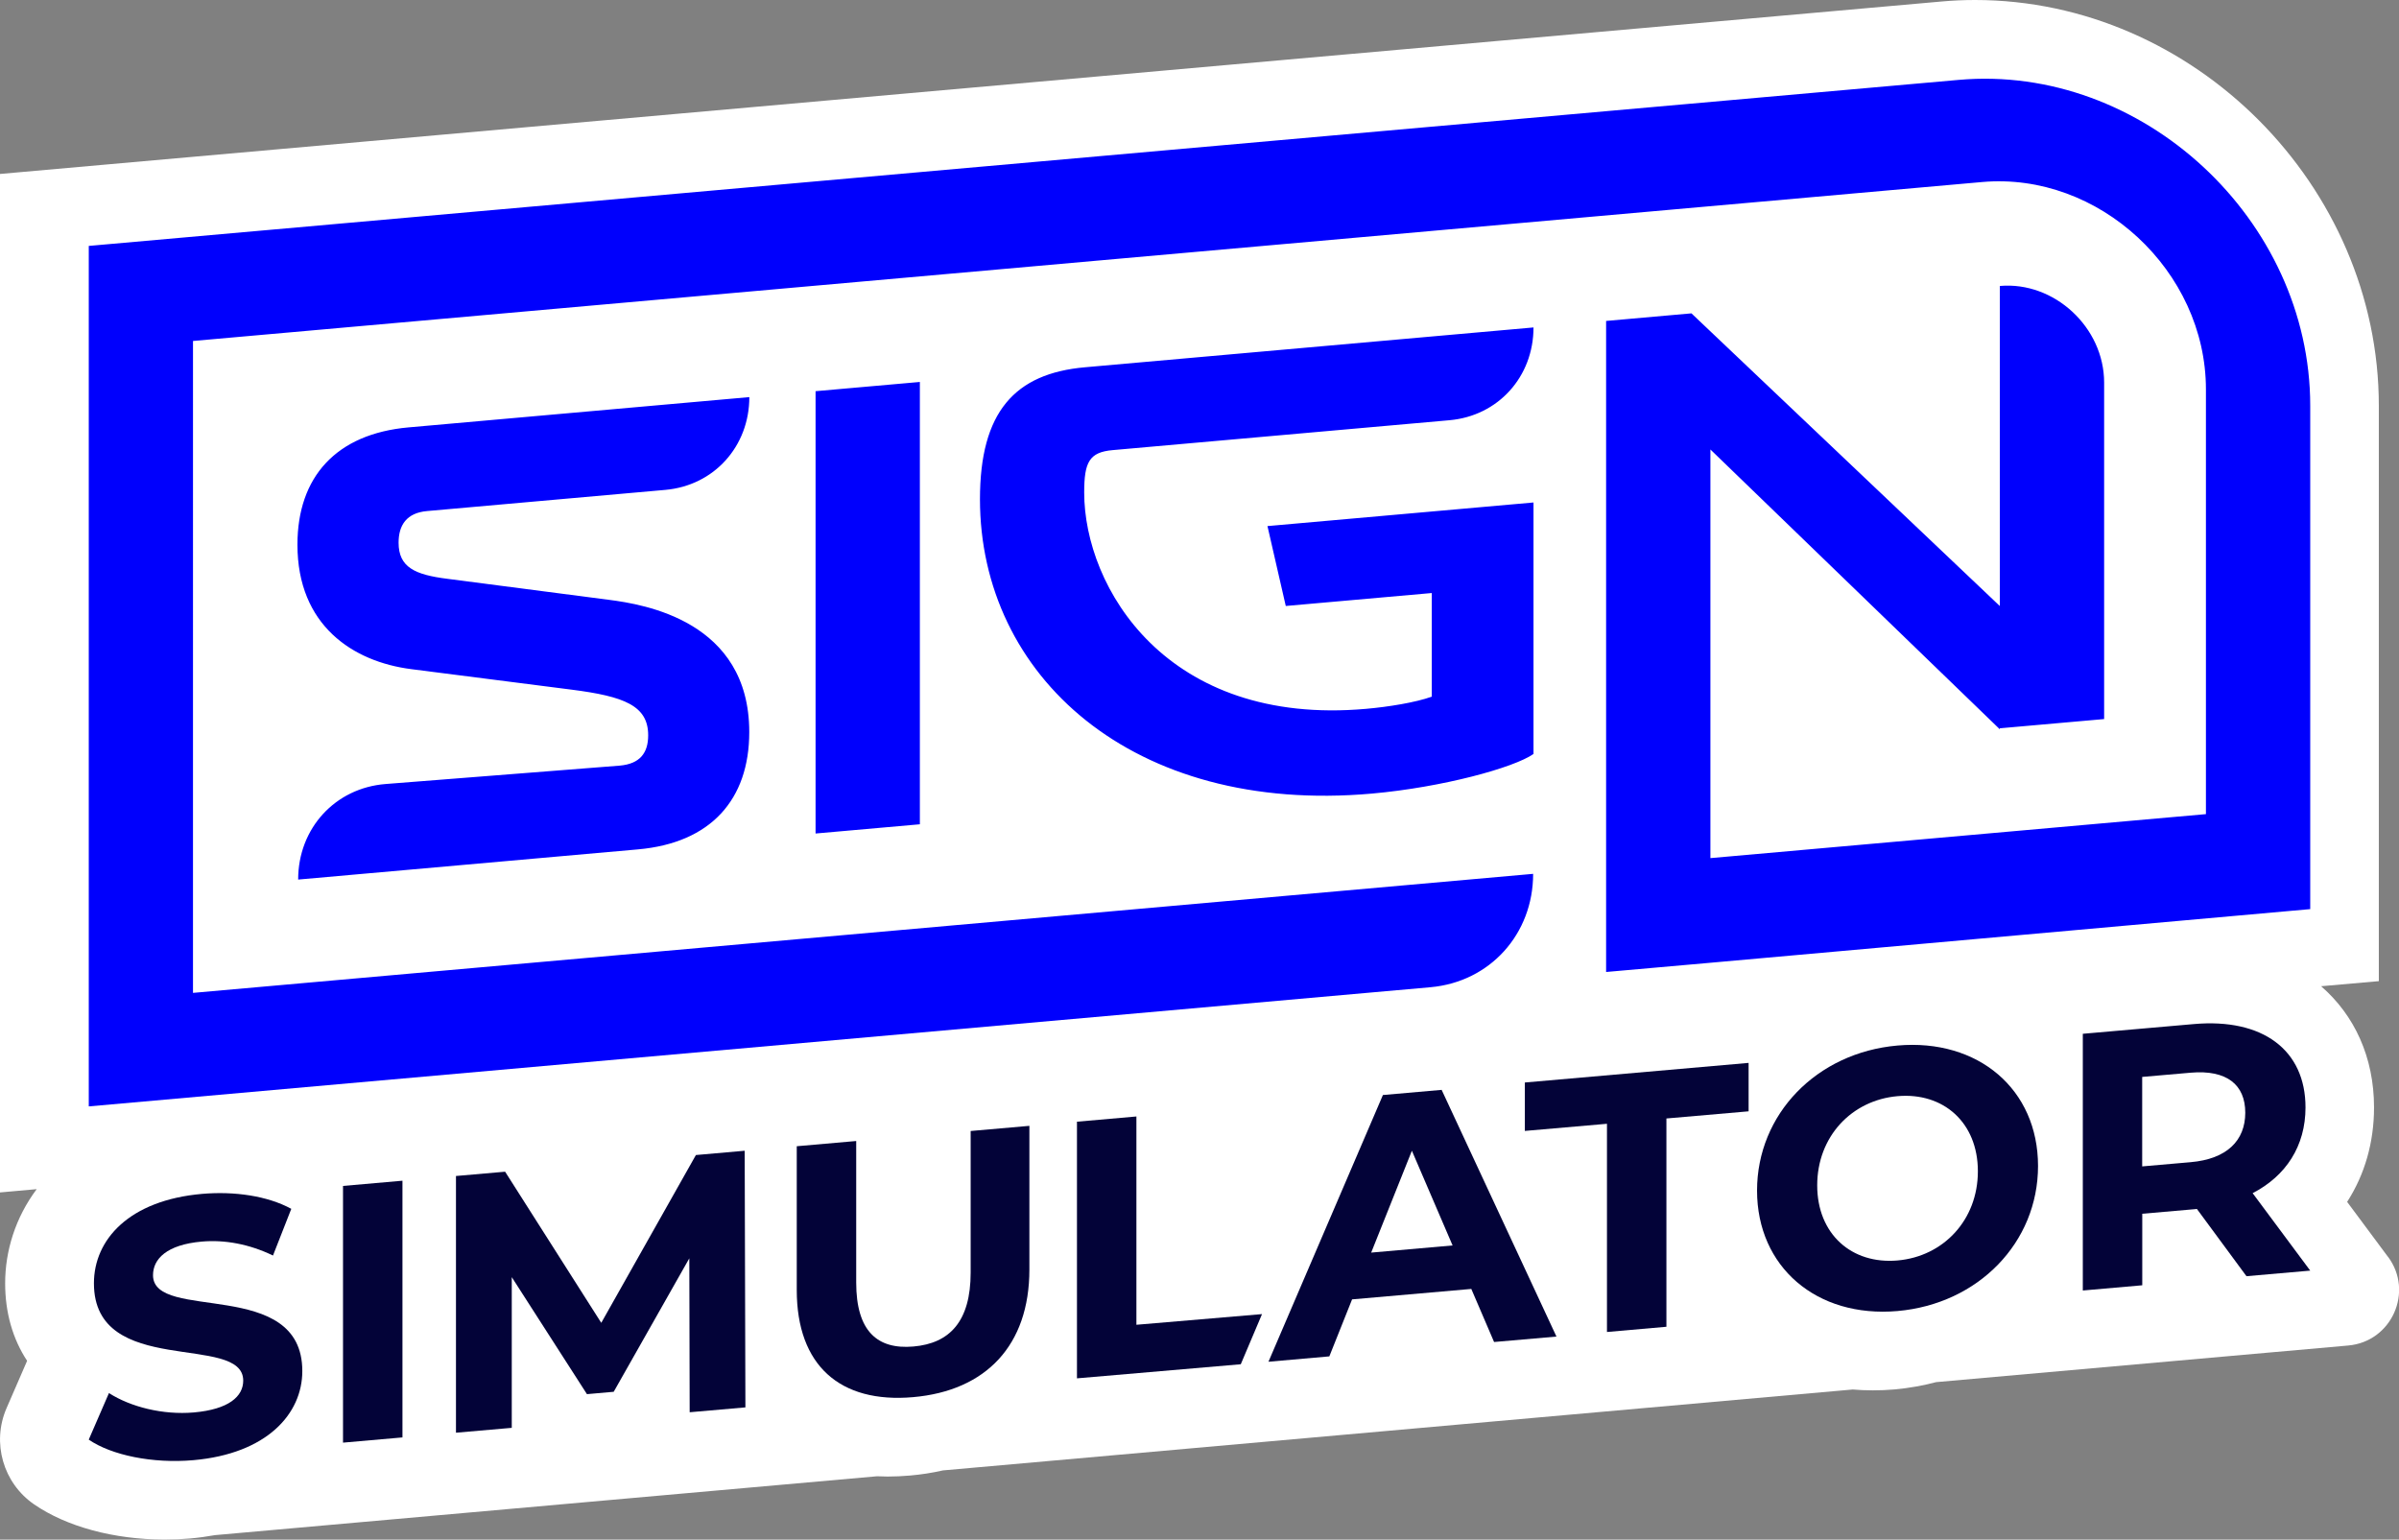
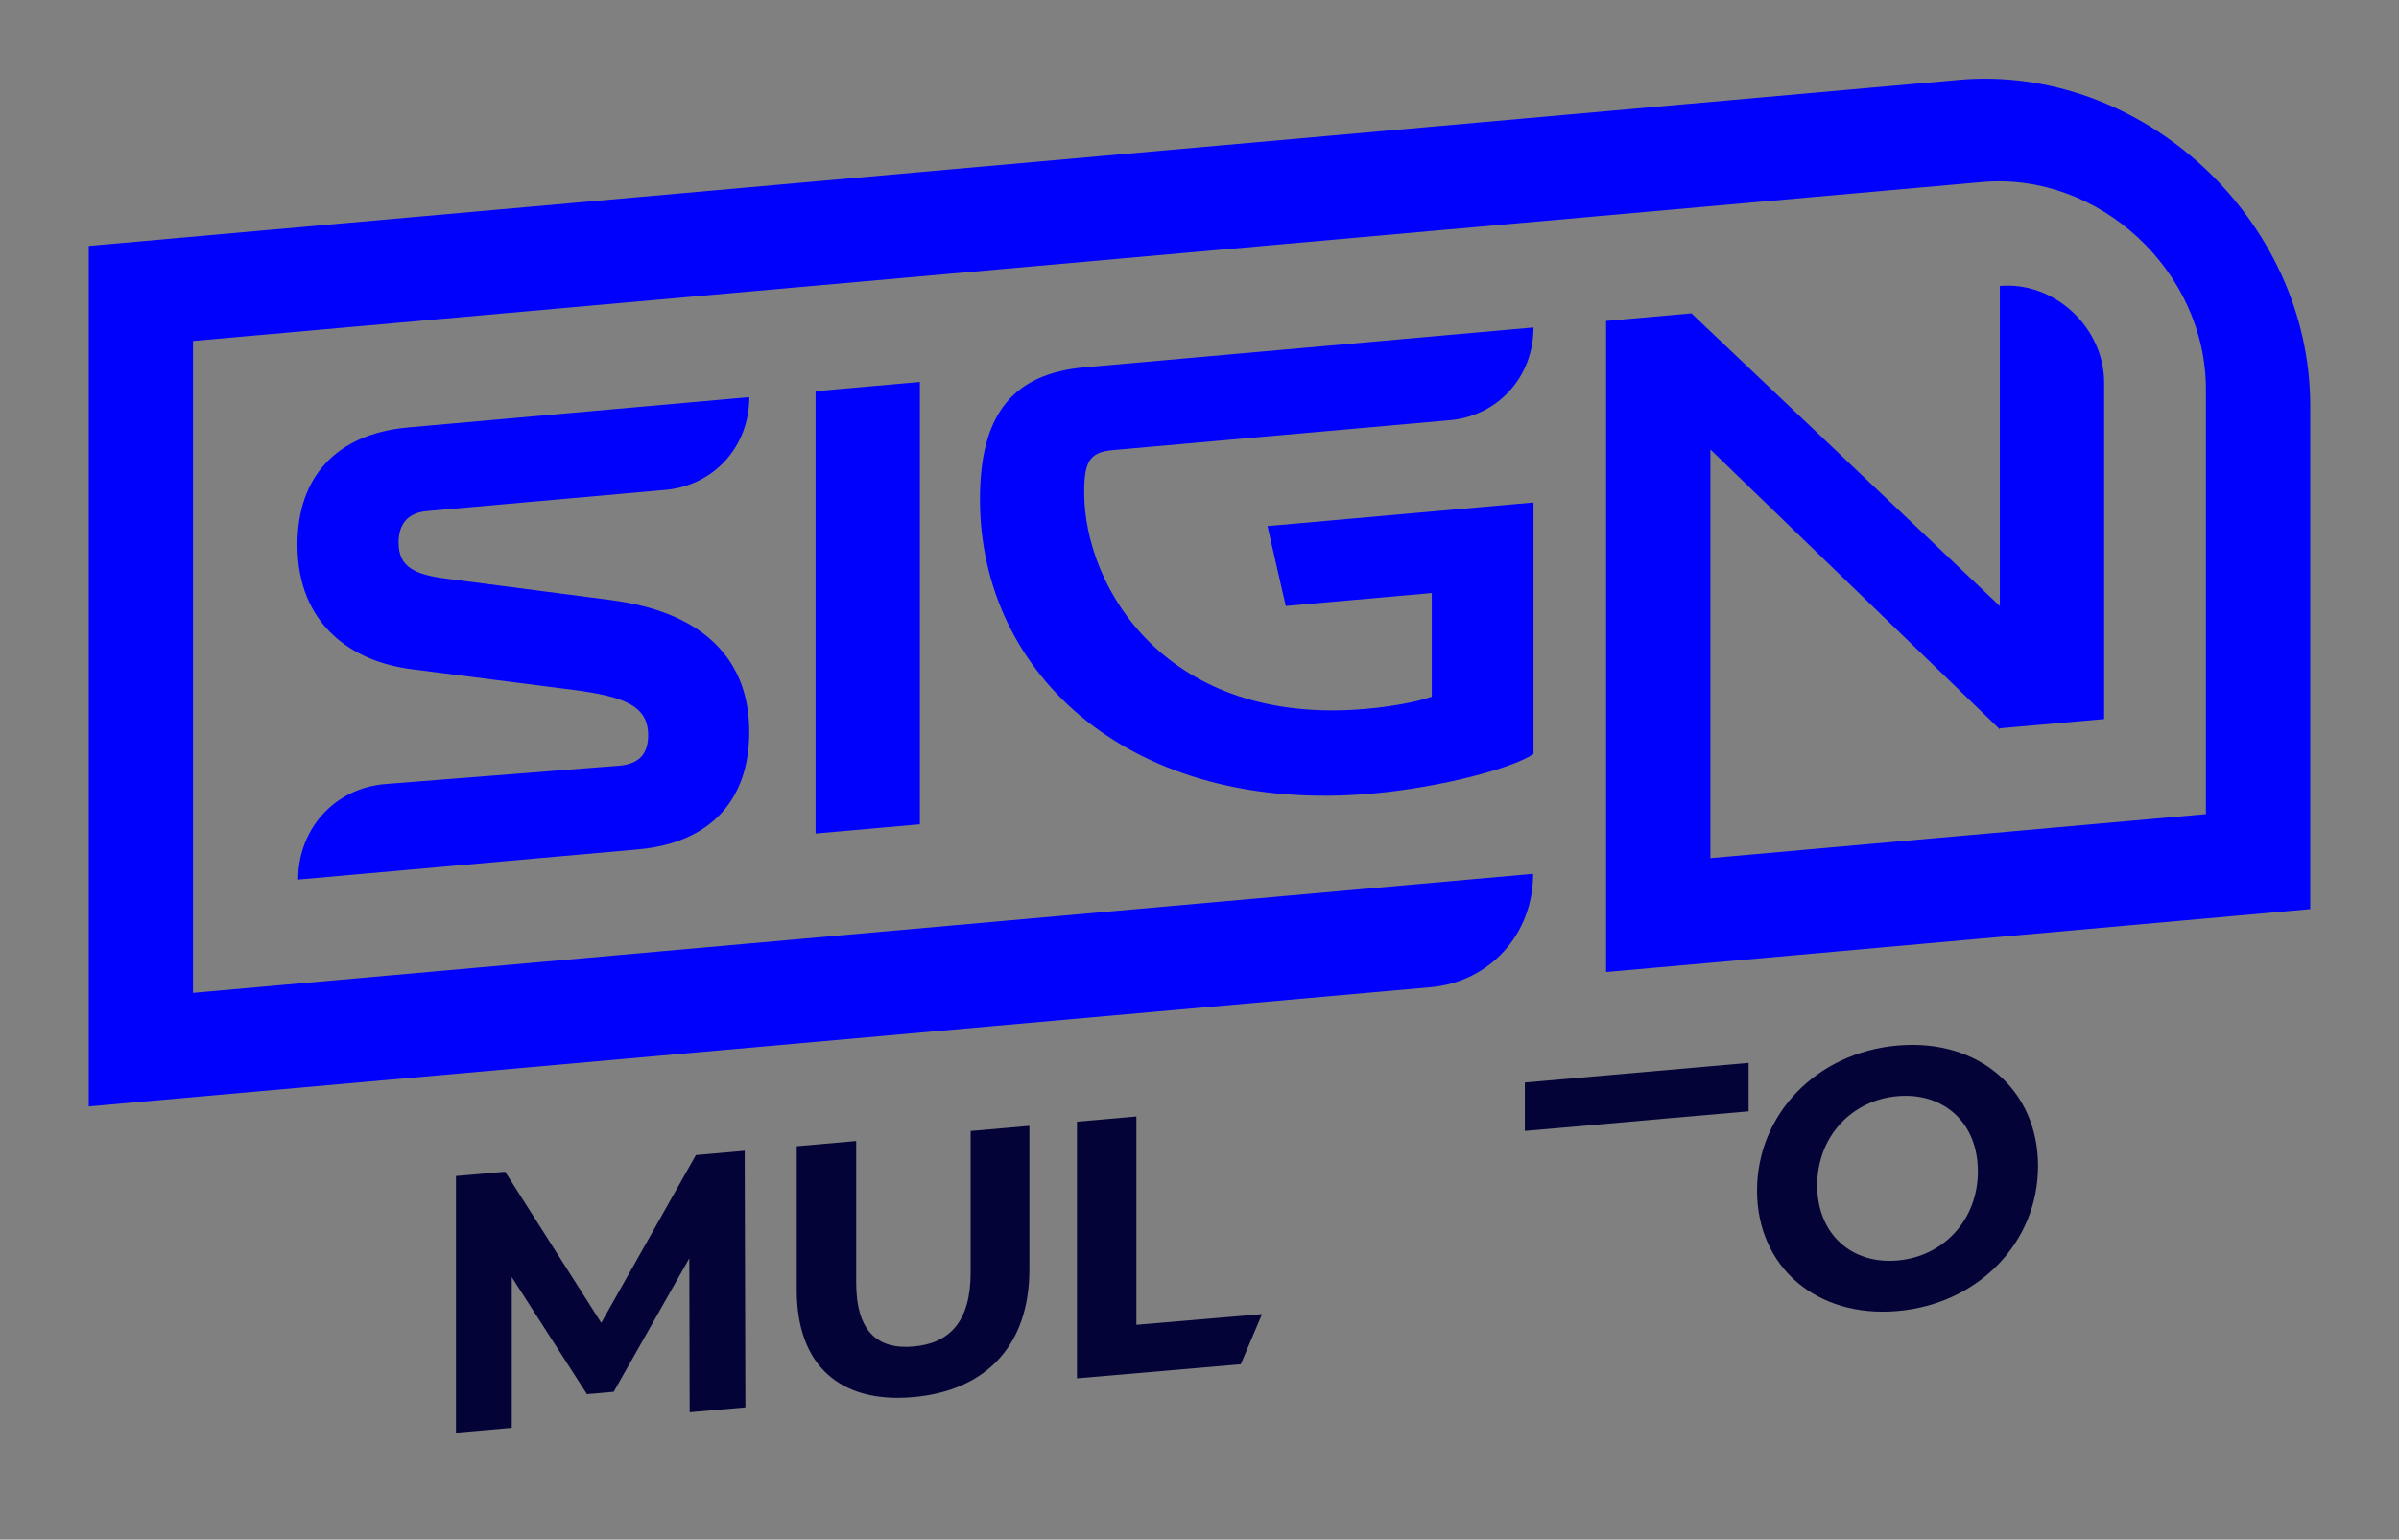
<svg xmlns="http://www.w3.org/2000/svg" id="Layer_2" data-name="Layer 2" viewBox="0 0 335.36 215.25">
  <rect x="0" y="0" width="335.36" height="215.25" fill="#808080" stroke="none" />
  <defs>
    <style>
      .cls-1 {
        fill: #fff;
      }

      .cls-2 {
        fill: #0000fd;
      }

      .cls-3 {
        fill: #030338;
      }
    </style>
  </defs>
  <g id="Layer_1-2" data-name="Layer 1">
    <g>
-       <path class="cls-1" d="M333.81,175.7l-5.7-7.67c2.45-3.8,3.76-8.3,3.76-13.21,0-7.01-2.74-12.9-7.4-16.94l8.07-.71V56.72c0-30.74-25.86-56.72-56.46-56.72-1.55,0-3.13.07-4.67.21L0,24.32v142.39l5.13-.46c-2.98,3.98-4.41,8.64-4.41,13.16,0,4.11,1.06,7.79,3.07,10.84l-2.88,6.63c-2.09,4.83-.47,10.46,3.86,13.44h0c4.55,3.13,11.2,4.92,18.25,4.92,1.19,0,2.38-.05,3.56-.15,1.21-.11,2.35-.27,3.47-.47l92.54-8.23c.49.02.99.04,1.49.04,1.01,0,2.06-.05,3.11-.14,1.6-.14,3.14-.38,4.63-.72l127.18-11.31c.92.08,1.85.12,2.8.12,1,0,2.02-.04,3.03-.13,2.01-.18,3.95-.53,5.82-1.02l57.62-5.12c6.06-.54,9.19-7.52,5.56-12.4Z" />
      <g>
        <g>
-           <path class="cls-3" d="M12.41,201.26l2.82-6.5c3.03,1.94,7.54,3.08,11.85,2.71,4.92-.43,6.92-2.25,6.92-4.45,0-6.72-20.87-.28-20.87-13.61,0-6.1,4.92-11.61,15.13-12.5,4.51-.39,9.13.28,12.46,2.09l-2.56,6.53c-3.33-1.61-6.77-2.23-9.95-1.95-4.92.43-6.82,2.44-6.82,4.7,0,6.61,20.87.22,20.87,13.4,0,6-4.97,11.56-15.23,12.46-5.69.5-11.44-.69-14.62-2.87Z" />
-           <path class="cls-3" d="M47.95,165.8l8.31-.73v35.89l-8.31.73v-35.89Z" />
          <path class="cls-3" d="M96.41,197.45l-.05-21.53-10.57,18.66-3.74.33-10.51-16.36v21.07l-7.8.68v-35.89l6.87-.6,13.44,21.13,13.23-23.46,6.82-.6.1,35.88-7.79.68Z" />
          <path class="cls-3" d="M111.38,180.35v-20.1l8.31-.73v19.79c0,6.82,2.97,9.38,8,8.94,5.08-.44,8-3.52,8-10.34v-19.79l8.21-.72v20.1c0,10.56-6.05,16.94-16.26,17.83s-16.26-4.42-16.26-14.99Z" />
          <path class="cls-3" d="M150.55,156.82l8.31-.73v29.12l17.56-1.49-2.97,7.01-22.9,1.97v-35.89Z" />
-           <path class="cls-3" d="M205.68,180.2l-16.67,1.46-3.18,7.97-8.51.75,16-37.29,8.21-.72,16.05,34.49-8.72.76-3.18-7.41ZM203.06,174.12l-5.69-13.24-5.69,14.24,11.38-1Z" />
-           <path class="cls-3" d="M224.65,157.11l-11.49,1v-6.77l31.28-2.74v6.77l-11.49,1v29.12l-8.31.73v-29.12Z" />
+           <path class="cls-3" d="M224.65,157.11l-11.49,1v-6.77l31.28-2.74v6.77l-11.49,1v29.12v-29.12Z" />
          <path class="cls-3" d="M245.62,166.45c0-10.66,8.31-19.29,19.64-20.28,11.28-.99,19.64,6.13,19.64,16.84s-8.36,19.29-19.64,20.28c-11.33.99-19.64-6.18-19.64-16.84ZM276.49,163.75c0-6.82-4.82-11.06-11.23-10.5-6.41.56-11.23,5.65-11.23,12.47s4.82,11.06,11.23,10.5c6.41-.56,11.23-5.65,11.23-12.47Z" />
-           <path class="cls-3" d="M314.03,178.41l-6.92-9.39-.41.04-7.23.63v10l-8.31.73v-35.89l15.54-1.36c9.59-.84,15.59,3.61,15.59,11.66,0,5.38-2.72,9.57-7.39,11.98l8.05,10.83-8.92.78ZM306.23,149.97l-6.77.59v12.51l6.77-.59c5.08-.44,7.64-3.03,7.64-6.92s-2.56-6.03-7.64-5.59Z" />
        </g>
        <path class="cls-2" d="M41.68,122.96h0c0-7.15,5.17-12.8,12.23-13.35l32.72-2.57c2.83-.25,3.98-1.77,3.98-4.24,0-4.15-3.36-5.44-10.69-6.38l-22.44-2.87c-8.13-1.04-15.9-6.1-15.9-17.4,0-9.45,5.39-15.5,15.55-16.4l47.62-4.23h0c0,6.9-4.95,12.37-11.74,12.97l-33.31,2.96c-2.83.25-3.98,1.94-3.98,4.42,0,3.45,2.3,4.48,6.8,5.05l22.61,2.94c4.86.63,19.61,2.94,19.61,18.49,0,9.45-5.39,15.5-15.55,16.4l-47.51,4.22ZM114.01,116.53v-61.84l14.58-1.29v61.84l-14.58,1.29ZM200.15,82.91l-20.41,1.81-2.56-11.17,37.19-3.3v35.16c-2.74,1.92-12.72,4.66-22.61,5.54-33.48,2.97-54.77-16.51-54.77-41.16,0-12.19,4.86-17.57,14.66-18.44l62.72-5.57h0c0,6.9-4.95,12.37-11.74,12.97l-47.09,4.18c-3.27.29-3.98,1.68-3.98,5.92,0,13.25,11.48,32.73,39.4,30.25,3.09-.27,6.89-.88,9.19-1.7v-14.49ZM322.95,127.1V56.72c0-26.04-23.51-47.83-49.16-45.55L12.41,34.38v120.3l187.56-16.66c8.3-.74,14.35-7.42,14.35-15.85l-187.34,16.64V47.67l250.1-22.22c16.32-1.45,31.29,12.42,31.29,28.99v59.38l-69.27,6.15v-57.13l40.46,39.12v-.14l14.58-1.29v-47.04c0-7.72-6.97-14.18-14.58-13.51h0v44.75l-43.11-40.92-11.93,1.06v91.02l14.58-1.29h0s83.52-7.47,83.52-7.47l.32-.03Z" />
      </g>
    </g>
  </g>
</svg>